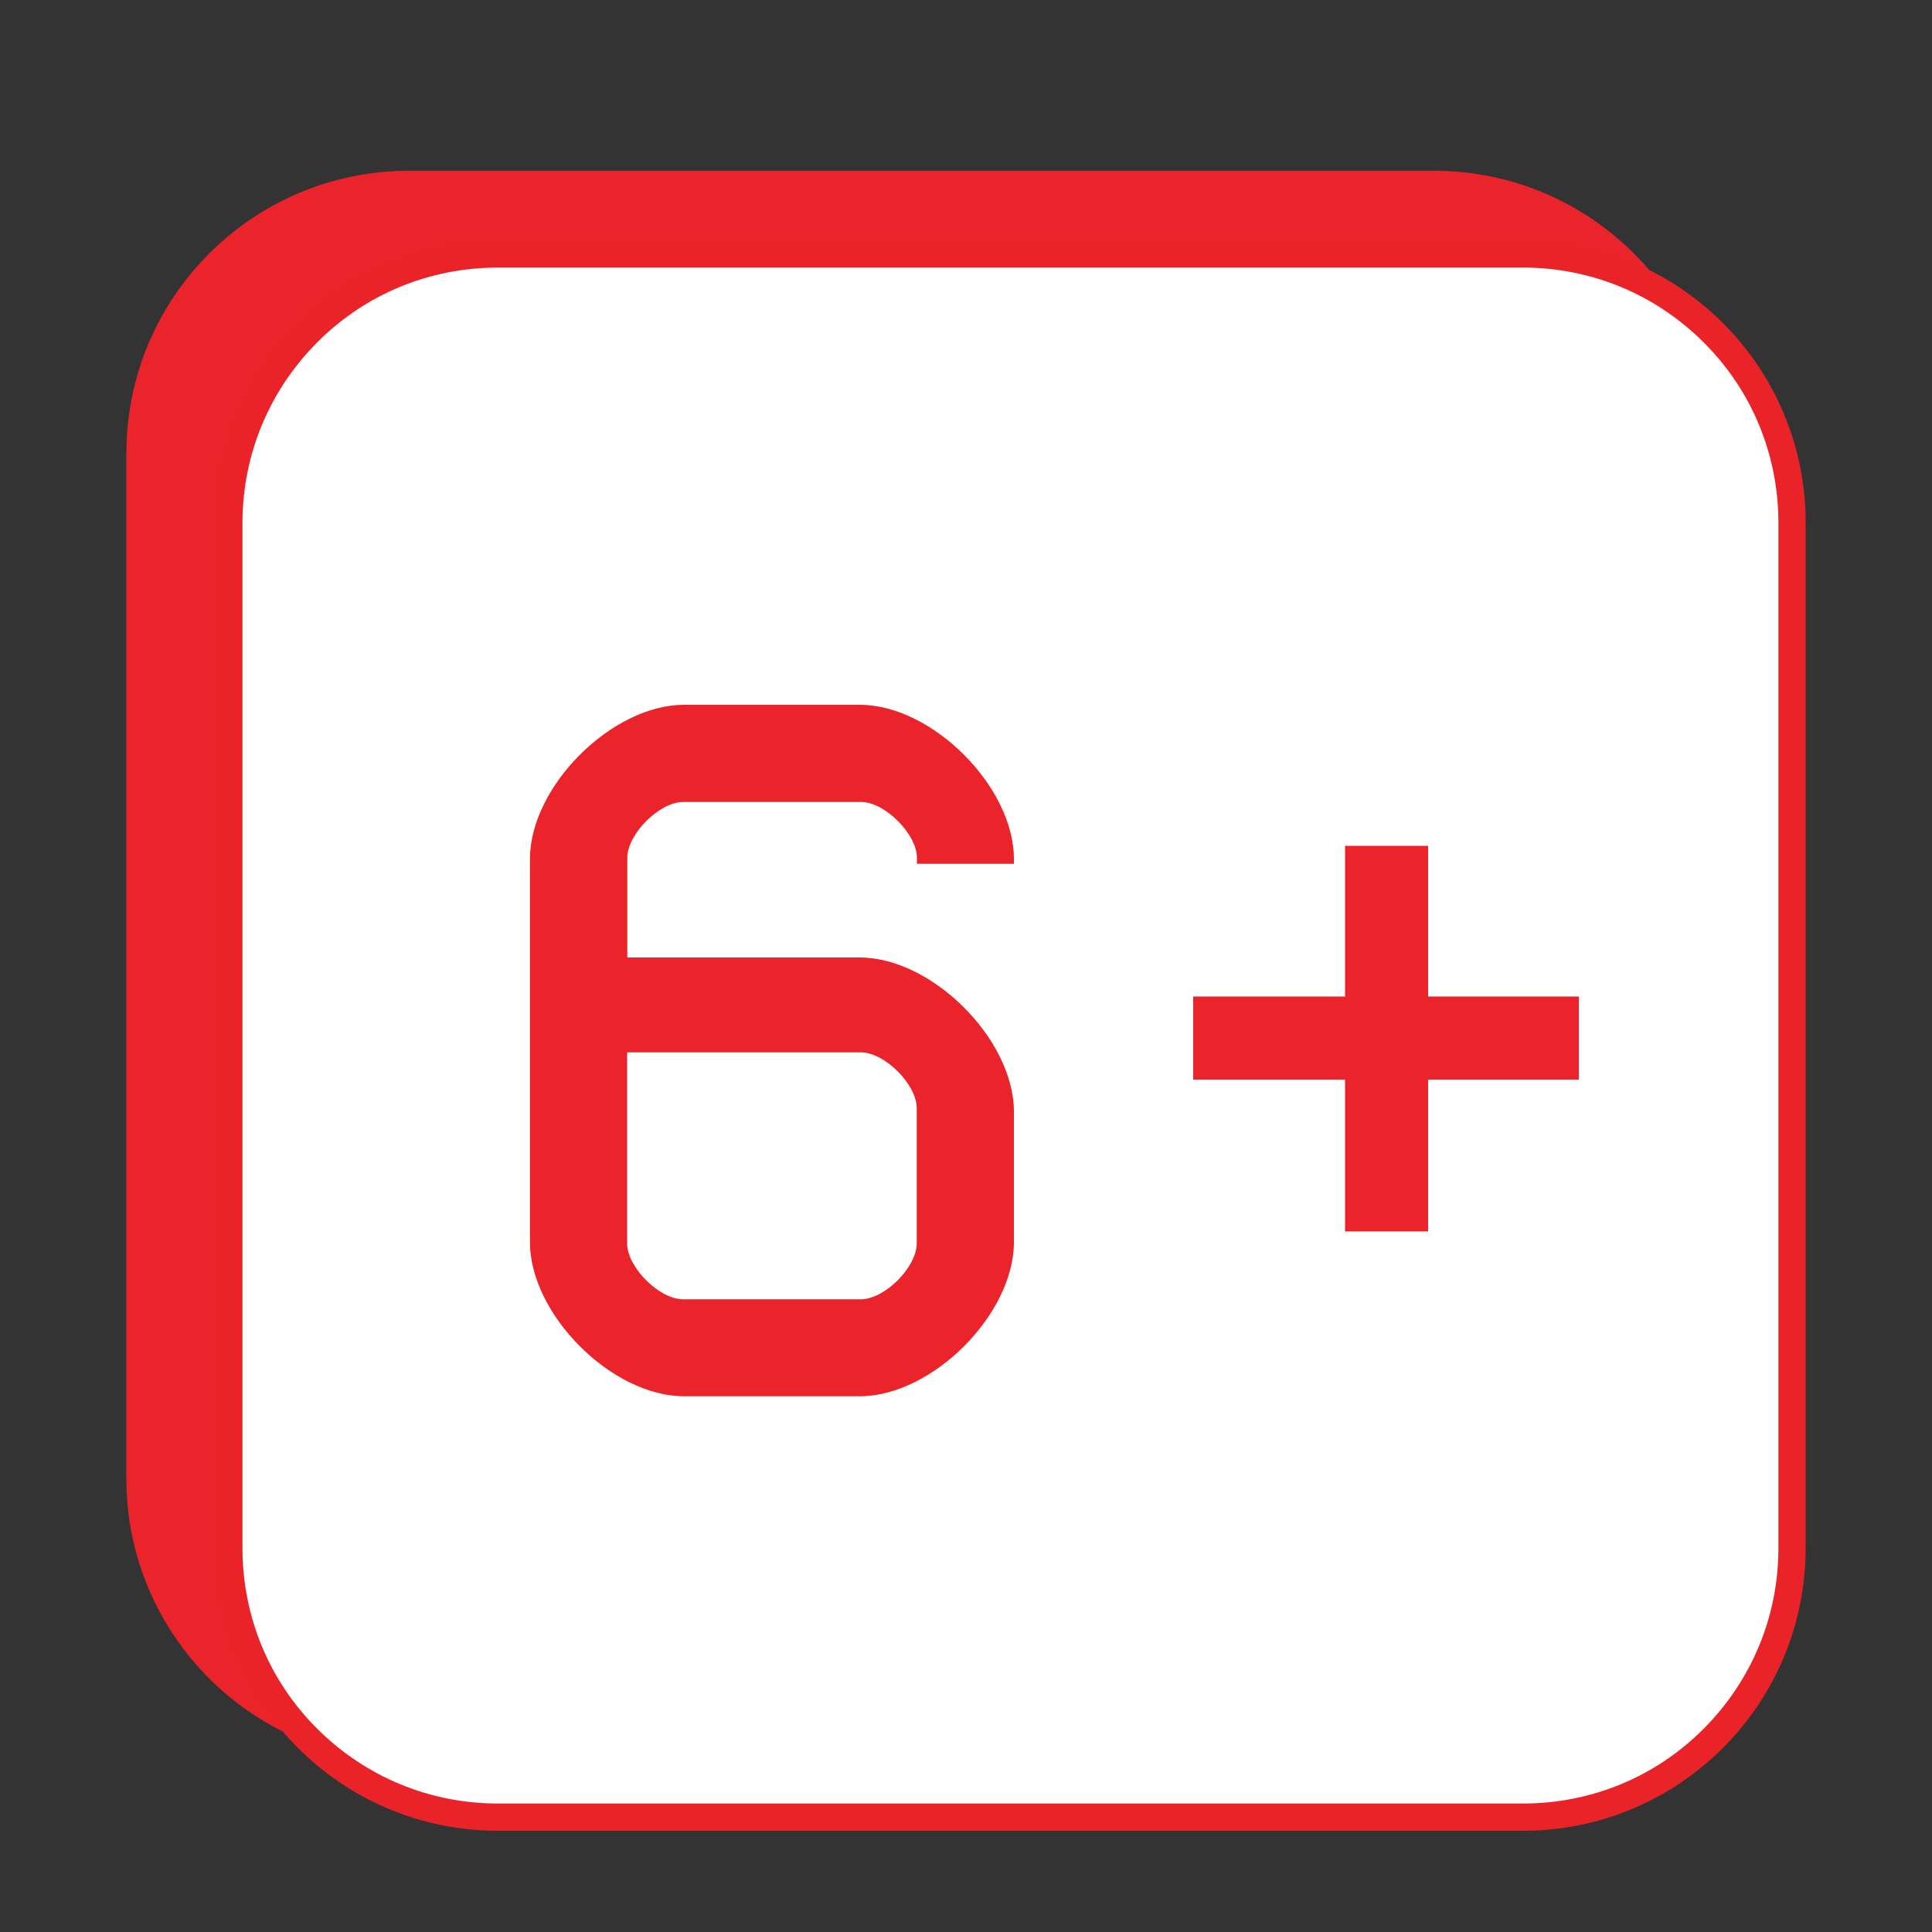
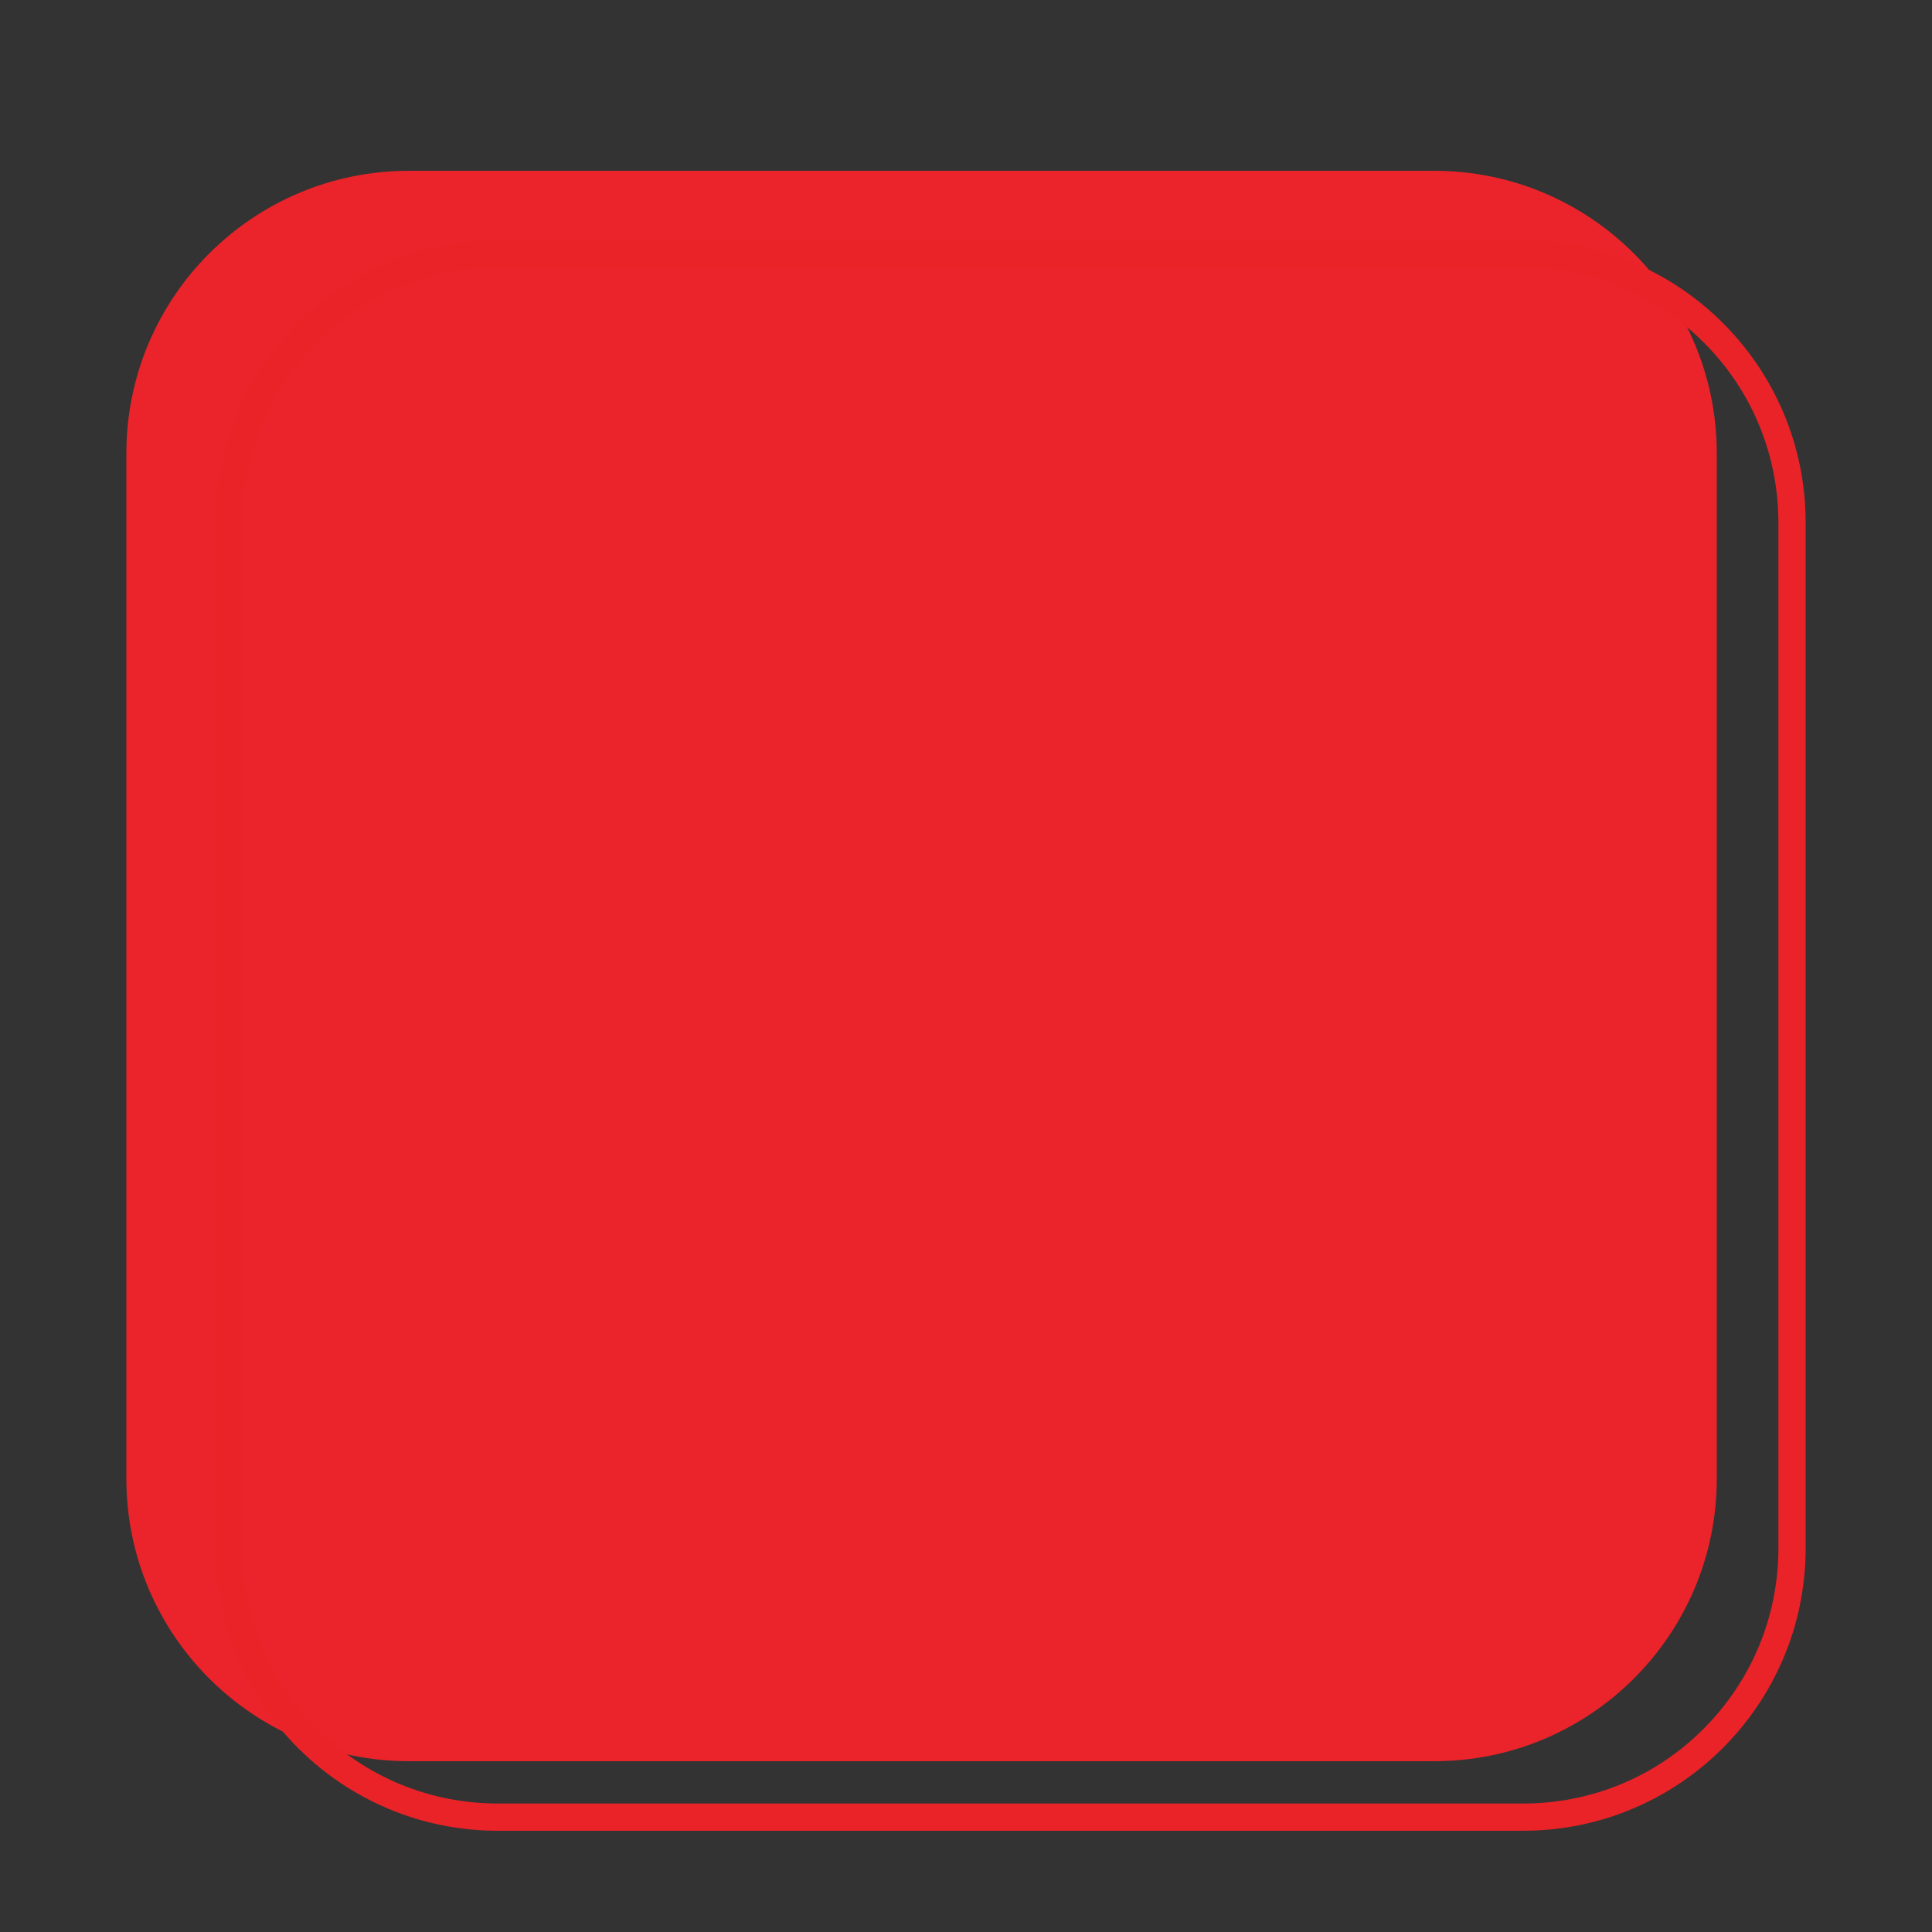
<svg xmlns="http://www.w3.org/2000/svg" version="1.1" id="Layer_1" x="0px" y="0px" viewBox="0 0 1000 1000" style="enable-background:new 0 0 1000 1000;" xml:space="preserve">
  <rect x="0" y="0" width="1000" height="1000" fill="#333333" stroke="none" />
  <style type="text/css">
	.st0{fill:#EA242A;}
	.st1{fill:#FFFFFF;}
	.st2{fill:#EA2328;}
	.st3{fill:none;}
	.st4{enable-background:new    ;}
</style>
  <g>
    <g>
      <path class="st0" d="M211.7,904.6c-76.8,0-139.3-62.5-139.3-139.3V234.7c0-76.8,62.5-139.3,139.3-139.3h530.6    c76.8,0,139.3,62.5,139.3,139.3v530.6c0,76.8-62.5,139.3-139.3,139.3L211.7,904.6L211.7,904.6z" />
      <path class="st0" d="M742.3,102.5c35.3,0,68.5,13.8,93.5,38.7s38.7,58.2,38.7,93.5v530.6c0,35.3-13.8,68.5-38.7,93.5    s-58.2,38.7-93.5,38.7H211.7c-35.3,0-68.5-13.8-93.5-38.7s-38.7-58.2-38.7-93.5V234.7c0-35.3,13.8-68.5,38.7-93.5    s58.2-38.7,93.5-38.7L742.3,102.5 M742.3,88.4H211.7c-80.8,0-146.3,65.5-146.3,146.3v530.6c0,80.8,65.5,146.3,146.3,146.3h530.6    c80.8,0,146.3-65.5,146.3-146.3V234.7C888.6,153.9,823.1,88.4,742.3,88.4L742.3,88.4z" />
    </g>
  </g>
  <g>
-     <path class="st1" d="M257.7,940.6c-76.8,0-139.3-62.5-139.3-139.3V270.7c0-76.8,62.5-139.3,139.3-139.3h530.6   c76.8,0,139.3,62.5,139.3,139.3v530.6c0,76.8-62.5,139.3-139.3,139.3L257.7,940.6L257.7,940.6z" />
    <path class="st2" d="M788.3,138.5c35.3,0,68.5,13.8,93.5,38.7s38.7,58.2,38.7,93.5v530.6c0,35.3-13.8,68.5-38.7,93.5   s-58.2,38.7-93.5,38.7H257.7c-35.3,0-68.5-13.8-93.5-38.7s-38.7-58.2-38.7-93.5V270.7c0-35.3,13.8-68.5,38.7-93.5   s58.2-38.7,93.5-38.7L788.3,138.5 M788.3,124.4H257.7c-80.8,0-146.3,65.5-146.3,146.3v530.6c0,80.8,65.5,146.3,146.3,146.3h530.6   c80.8,0,146.3-65.5,146.3-146.3V270.7C934.7,189.9,869.2,124.4,788.3,124.4L788.3,124.4z" />
  </g>
  <rect x="244.9" y="370.2" class="st3" width="556.3" height="331.6" />
  <g class="st4">
-     <path class="st0" d="M524.9,447.1h-50.3V444c0-12.3-16.6-28.9-28.9-28.9h-92.1c-12.3,0-28.9,16.6-28.9,28.9v51.6h120.3   c37.5,0,79.8,42.4,79.8,79.8v67.5c0,37.5-42.4,79.8-79.8,79.8h-90.9c-37.5,0-79.8-42.4-79.8-79.8V444.6c0-37.5,42.4-79.8,79.8-79.8   h90.9c37.5,0,79.8,42.4,79.8,79.8V447.1z M474.5,573.6c0-12.3-16.6-28.9-28.9-28.9h-121v98.9c0,12.3,16.6,28.9,28.9,28.9h92.1   c12.3,0,28.9-16.6,28.9-28.9V573.6z" />
-     <path class="st0" d="M617.6,515.8h78.6v-78h43v78h78v43h-78v78.6h-43v-78.6h-78.6V515.8z" />
-   </g>
+     </g>
</svg>